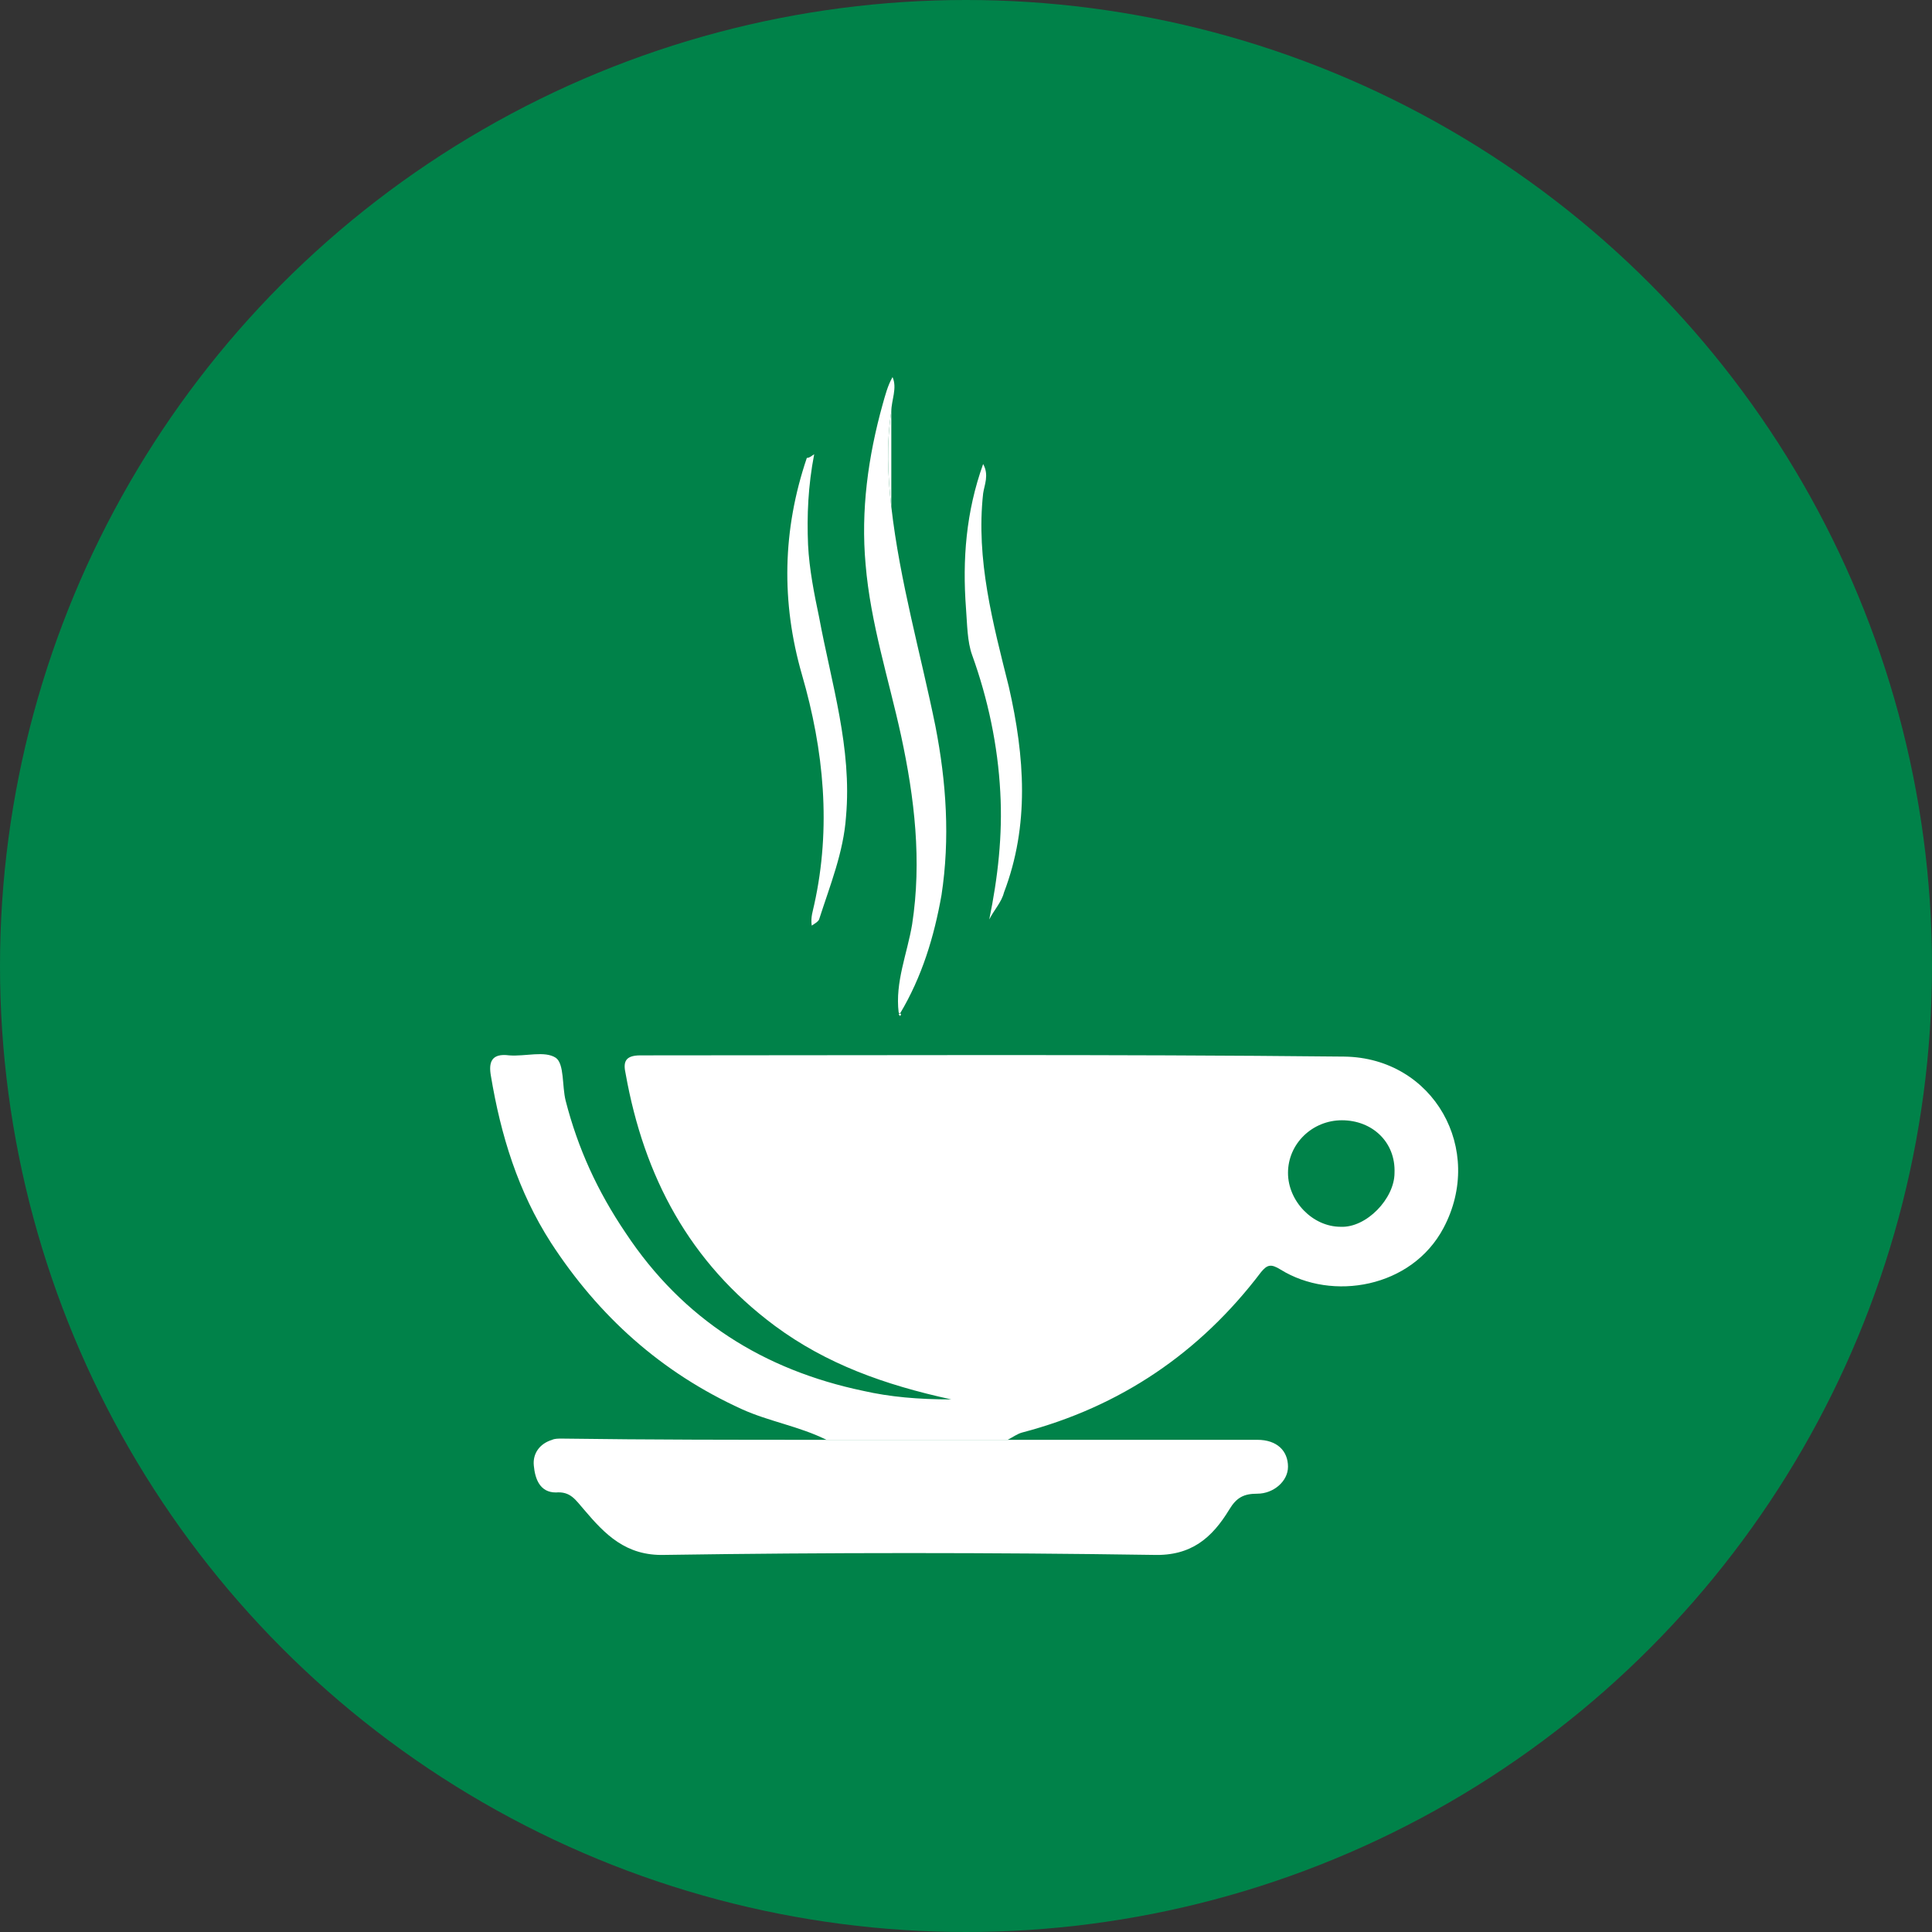
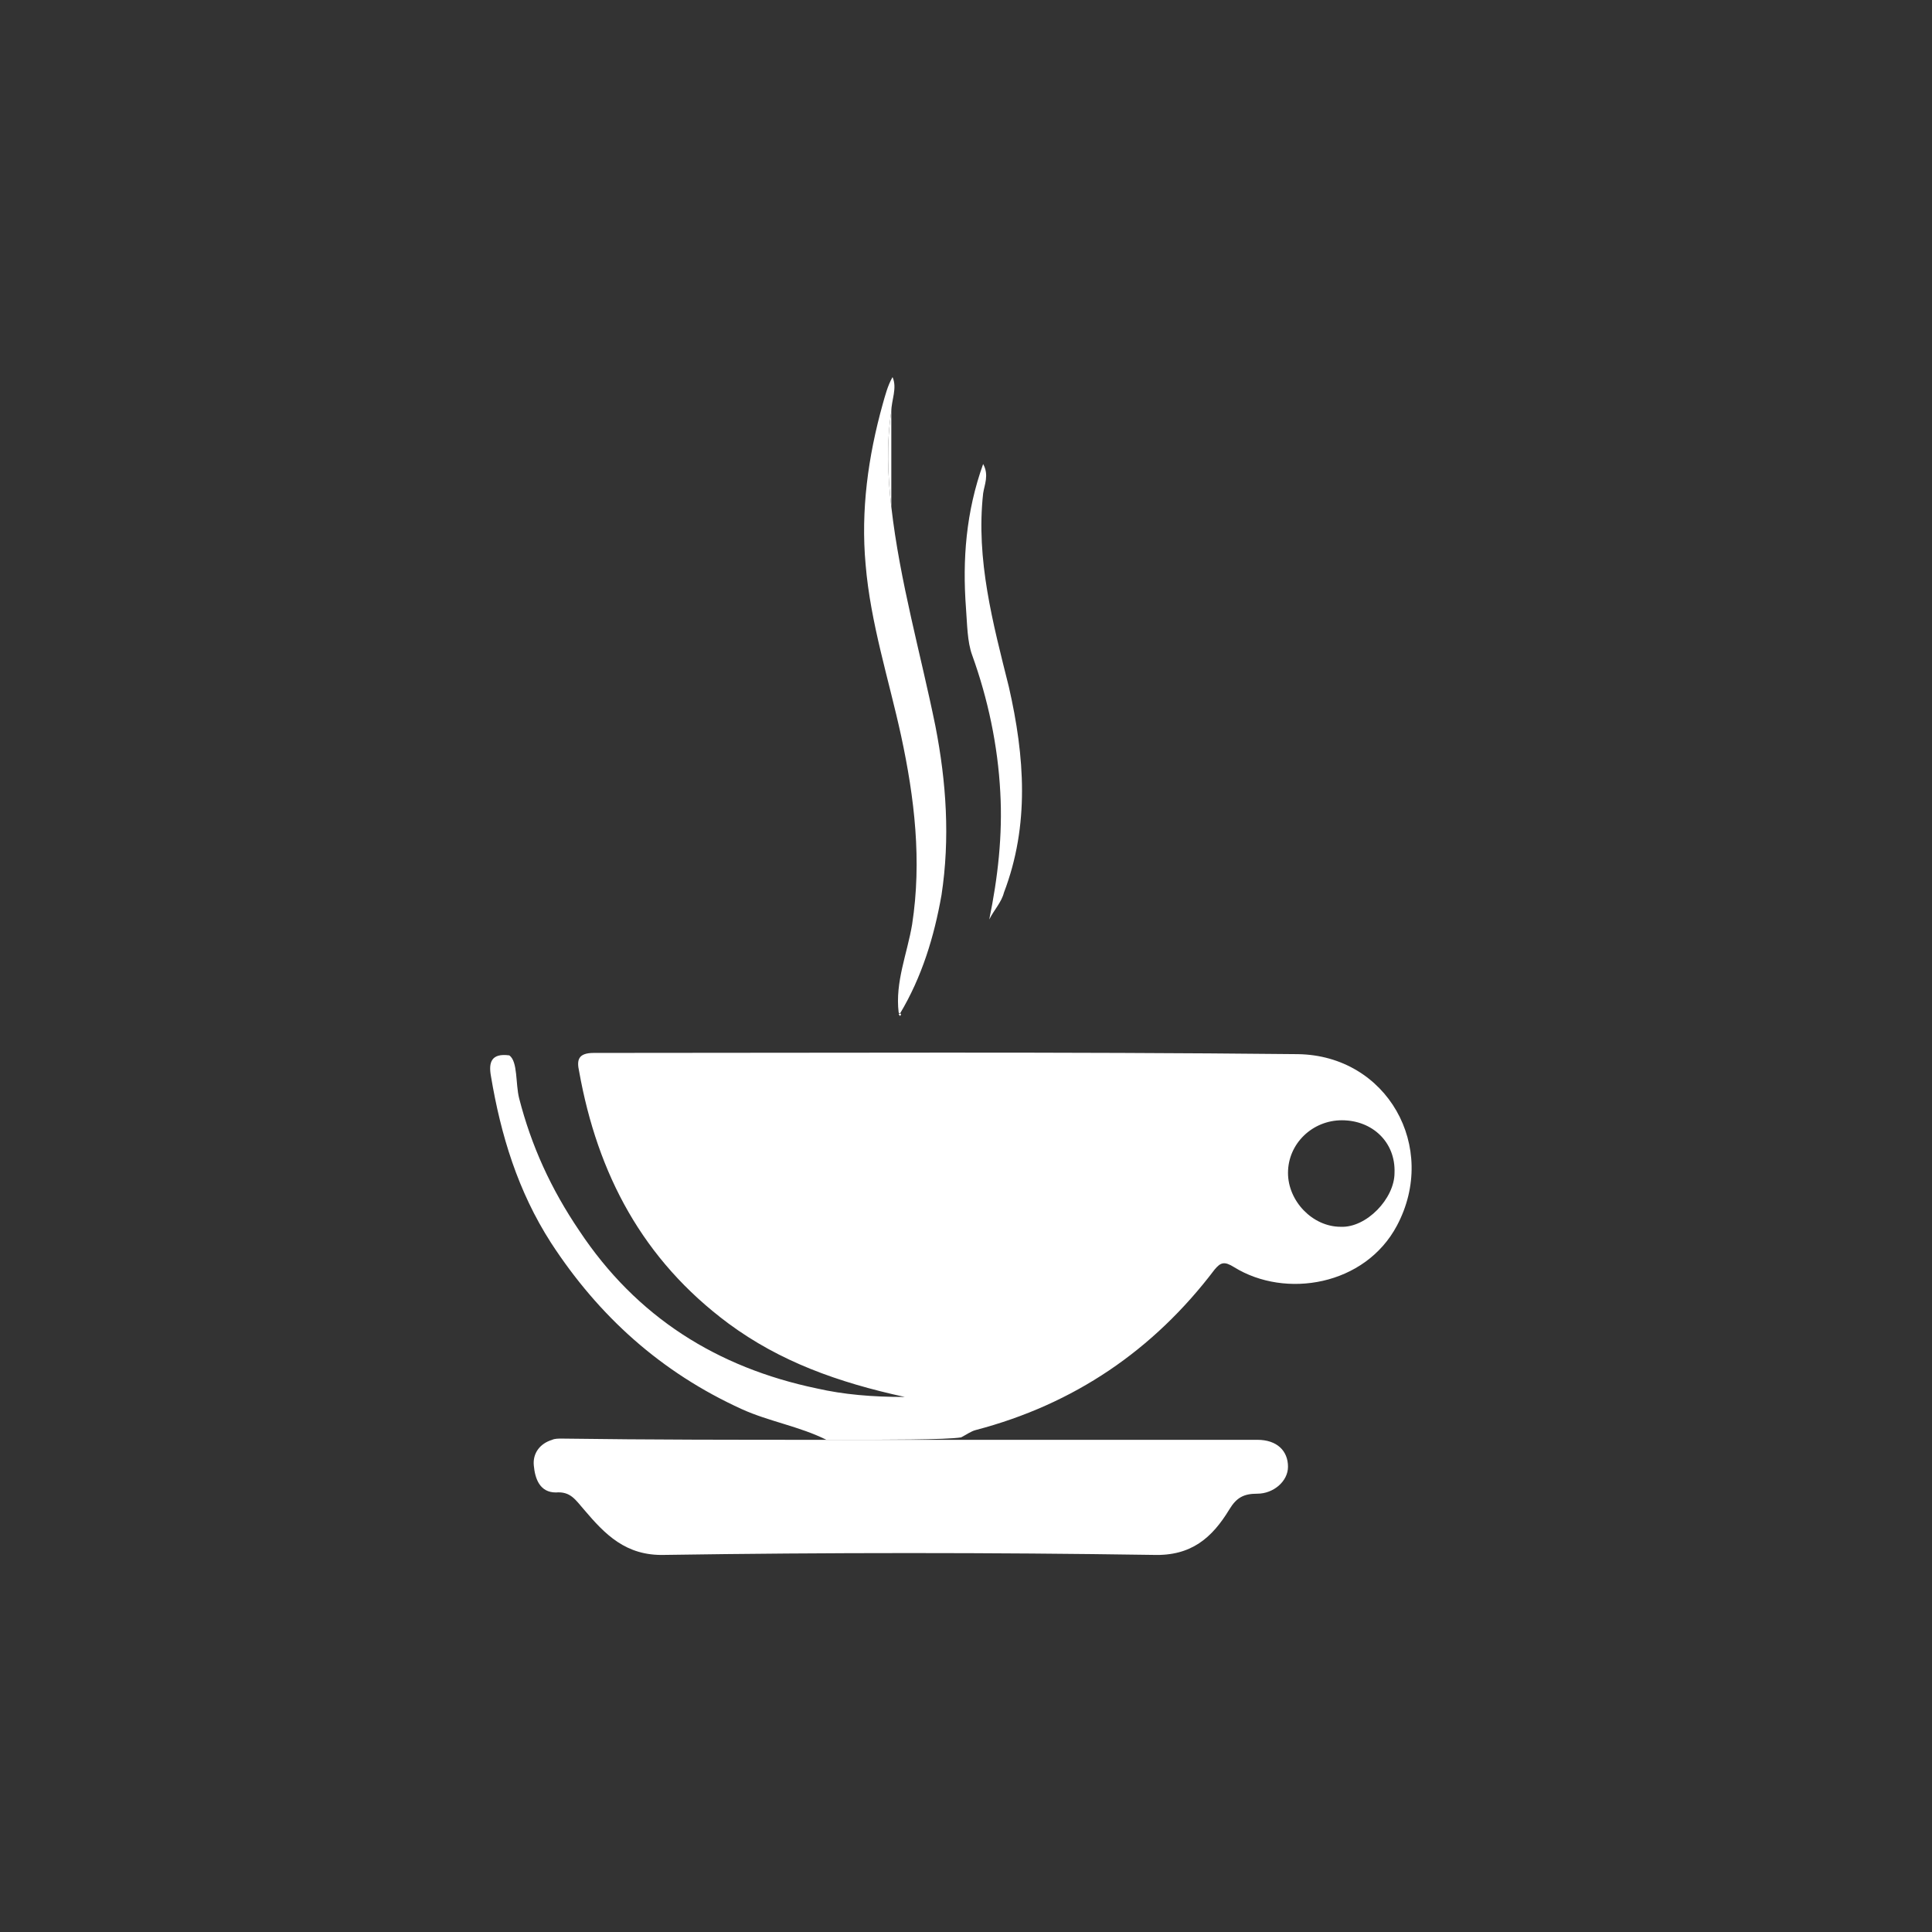
<svg xmlns="http://www.w3.org/2000/svg" version="1.1" id="Layer_1" x="0px" y="0px" viewBox="0 0 157.8 157.8" style="enable-background:new 0 0 157.8 157.8;" xml:space="preserve">
  <rect x="0" y="0" width="157.8" height="157.8" fill="#333333" stroke="none" />
  <style type="text/css">
	.st0{fill:#008249;}
	.st1{fill:#FFFFFF;}
</style>
  <g>
-     <circle class="st0" cx="78.9" cy="78.9" r="78.9" />
    <g>
-       <path class="st1" d="M67.5,117.6c-2.2-1.1-4.7-1.5-6.9-2.5c-6.6-3-11.7-7.6-15.6-13.6c-2.7-4.2-4.1-8.8-4.9-13.6    c-0.2-1.1,0-1.9,1.5-1.7c1.3,0.1,2.9-0.4,3.8,0.2c0.7,0.5,0.5,2.3,0.8,3.5c1,3.9,2.6,7.4,4.9,10.8c4.7,7.1,11.3,11.2,19.4,12.9    c2.2,0.5,4.5,0.7,7.2,0.7c-5.5-1.2-10.2-2.9-14.4-6c-7-5.2-10.7-12.2-12.2-20.6c-0.2-0.9-0.1-1.5,1.2-1.5    c19.2,0,38.3-0.1,57.5,0.1c7.3,0.1,11.5,7.6,8.1,14c-2.6,4.9-9.1,6-13.3,3.4c-0.8-0.5-1.1-0.4-1.6,0.2c-5,6.6-11.5,11-19.5,13.1    c-0.4,0.1-0.8,0.4-1.2,0.6C77.3,117.6,72.4,117.6,67.5,117.6z M109.6,91.5c-2.4,0-4.4,1.9-4.4,4.3c0,2.3,2,4.4,4.3,4.4    c2.1,0.1,4.4-2.3,4.4-4.4C114,93.3,112.1,91.5,109.6,91.5z" />
+       <path class="st1" d="M67.5,117.6c-2.2-1.1-4.7-1.5-6.9-2.5c-6.6-3-11.7-7.6-15.6-13.6c-2.7-4.2-4.1-8.8-4.9-13.6    c-0.2-1.1,0-1.9,1.5-1.7c0.7,0.5,0.5,2.3,0.8,3.5c1,3.9,2.6,7.4,4.9,10.8c4.7,7.1,11.3,11.2,19.4,12.9    c2.2,0.5,4.5,0.7,7.2,0.7c-5.5-1.2-10.2-2.9-14.4-6c-7-5.2-10.7-12.2-12.2-20.6c-0.2-0.9-0.1-1.5,1.2-1.5    c19.2,0,38.3-0.1,57.5,0.1c7.3,0.1,11.5,7.6,8.1,14c-2.6,4.9-9.1,6-13.3,3.4c-0.8-0.5-1.1-0.4-1.6,0.2c-5,6.6-11.5,11-19.5,13.1    c-0.4,0.1-0.8,0.4-1.2,0.6C77.3,117.6,72.4,117.6,67.5,117.6z M109.6,91.5c-2.4,0-4.4,1.9-4.4,4.3c0,2.3,2,4.4,4.3,4.4    c2.1,0.1,4.4-2.3,4.4-4.4C114,93.3,112.1,91.5,109.6,91.5z" />
      <path class="st1" d="M67.5,117.6c4.9,0,9.8,0,14.7,0c6.8,0,13.7,0,20.5,0c1.6,0,2.5,0.9,2.5,2.2c0,1.2-1.2,2.2-2.5,2.2    c-1.1,0-1.7,0.3-2.3,1.3c-1.4,2.3-3.1,3.8-6.2,3.7c-13.3-0.2-26.6-0.2-39.9,0c-3.2,0.1-4.9-1.7-6.6-3.7c-0.7-0.8-1.1-1.5-2.3-1.4    c-1.3,0-1.7-1.1-1.8-2.2c-0.1-1,0.5-1.8,1.5-2.1c0.2-0.1,0.5-0.1,0.8-0.1C53.1,117.6,60.3,117.6,67.5,117.6z" />
      <path class="st1" d="M72.8,41.4c0.7,6.1,2.4,12,3.6,17.9c0.9,4.6,1.2,9.2,0.5,13.8c-0.6,3.4-1.6,6.7-3.4,9.7l-0.1-0.1    c-0.3-2.5,0.7-4.8,1.1-7.2c0.8-5.2,0.2-10.3-0.9-15.4c-1-4.6-2.5-9.2-2.9-14c-0.4-4.4,0.2-8.8,1.4-13.1c0.2-0.7,0.4-1.5,0.8-2.2    c0.4,0.9-0.1,1.9-0.1,2.8C72.4,36.2,72.5,38.8,72.8,41.4z" />
-       <path class="st1" d="M66.5,37.1c-0.5,2.6-0.6,5-0.5,7.4c0.1,2,0.5,4,0.9,5.9c1,5.4,2.7,10.7,2.2,16.3c-0.2,2.9-1.3,5.6-2.2,8.4    c-0.1,0.2-0.3,0.3-0.6,0.5c-0.1-0.7,0.1-1.2,0.2-1.7c1.4-6.3,0.8-12.6-1-18.8c-1.7-5.9-1.6-11.8,0.4-17.7    C66.1,37.4,66.2,37.3,66.5,37.1z" />
      <path class="st1" d="M80.8,75.1c0.7-3.4,1.1-6.9,0.9-10.4c-0.2-3.8-1-7.6-2.3-11.2C79,52.4,79,51,78.9,49.7c-0.3-4,0-7.9,1.4-11.8    c0.5,0.9,0.1,1.7,0,2.4c-0.6,5.4,0.8,10.6,2.1,15.8c1.3,5.7,1.7,11.3-0.4,16.8C81.8,73.7,81.2,74.3,80.8,75.1z" />
      <path class="st1" d="M72.8,41.4c-0.3-2.6-0.4-5.2,0-7.8C72.8,36.2,72.8,38.8,72.8,41.4z" />
      <path class="st1" d="M73.6,82.8c0,0.1-0.1,0.2-0.1,0.2c0-0.1-0.1-0.1-0.1-0.2C73.4,82.8,73.4,82.8,73.6,82.8    C73.5,82.7,73.6,82.8,73.6,82.8z" />
    </g>
  </g>
</svg>